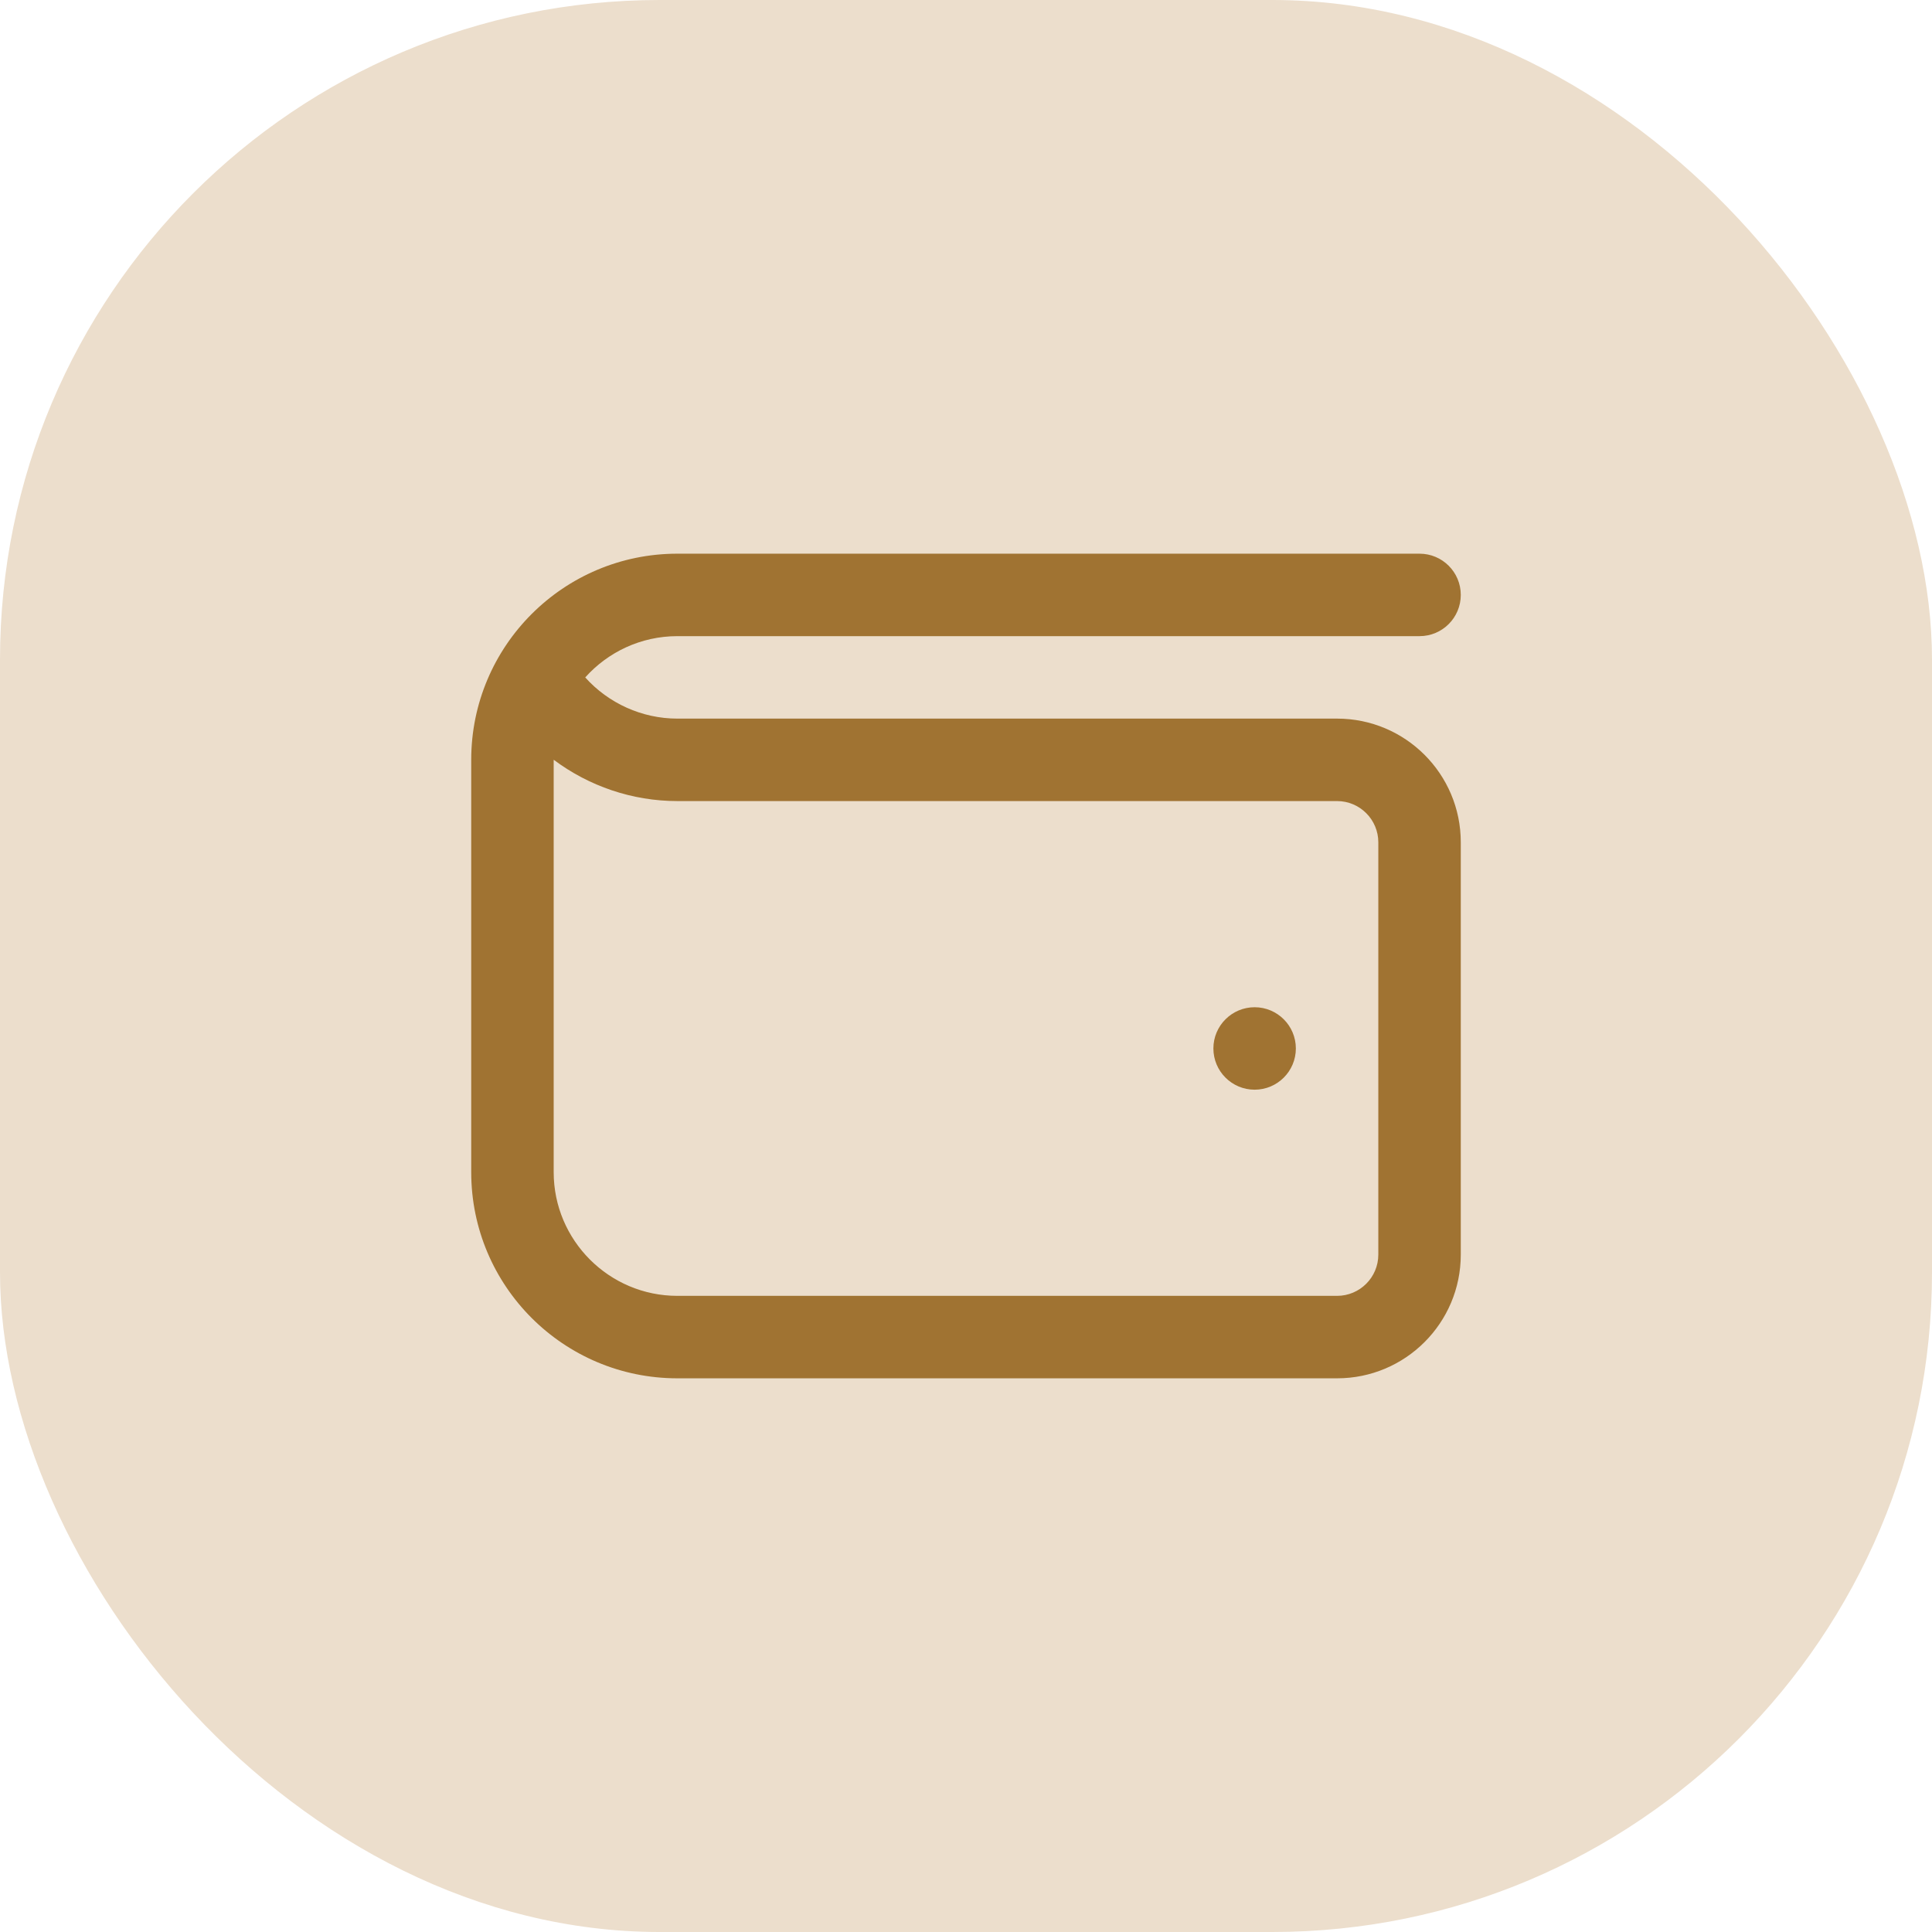
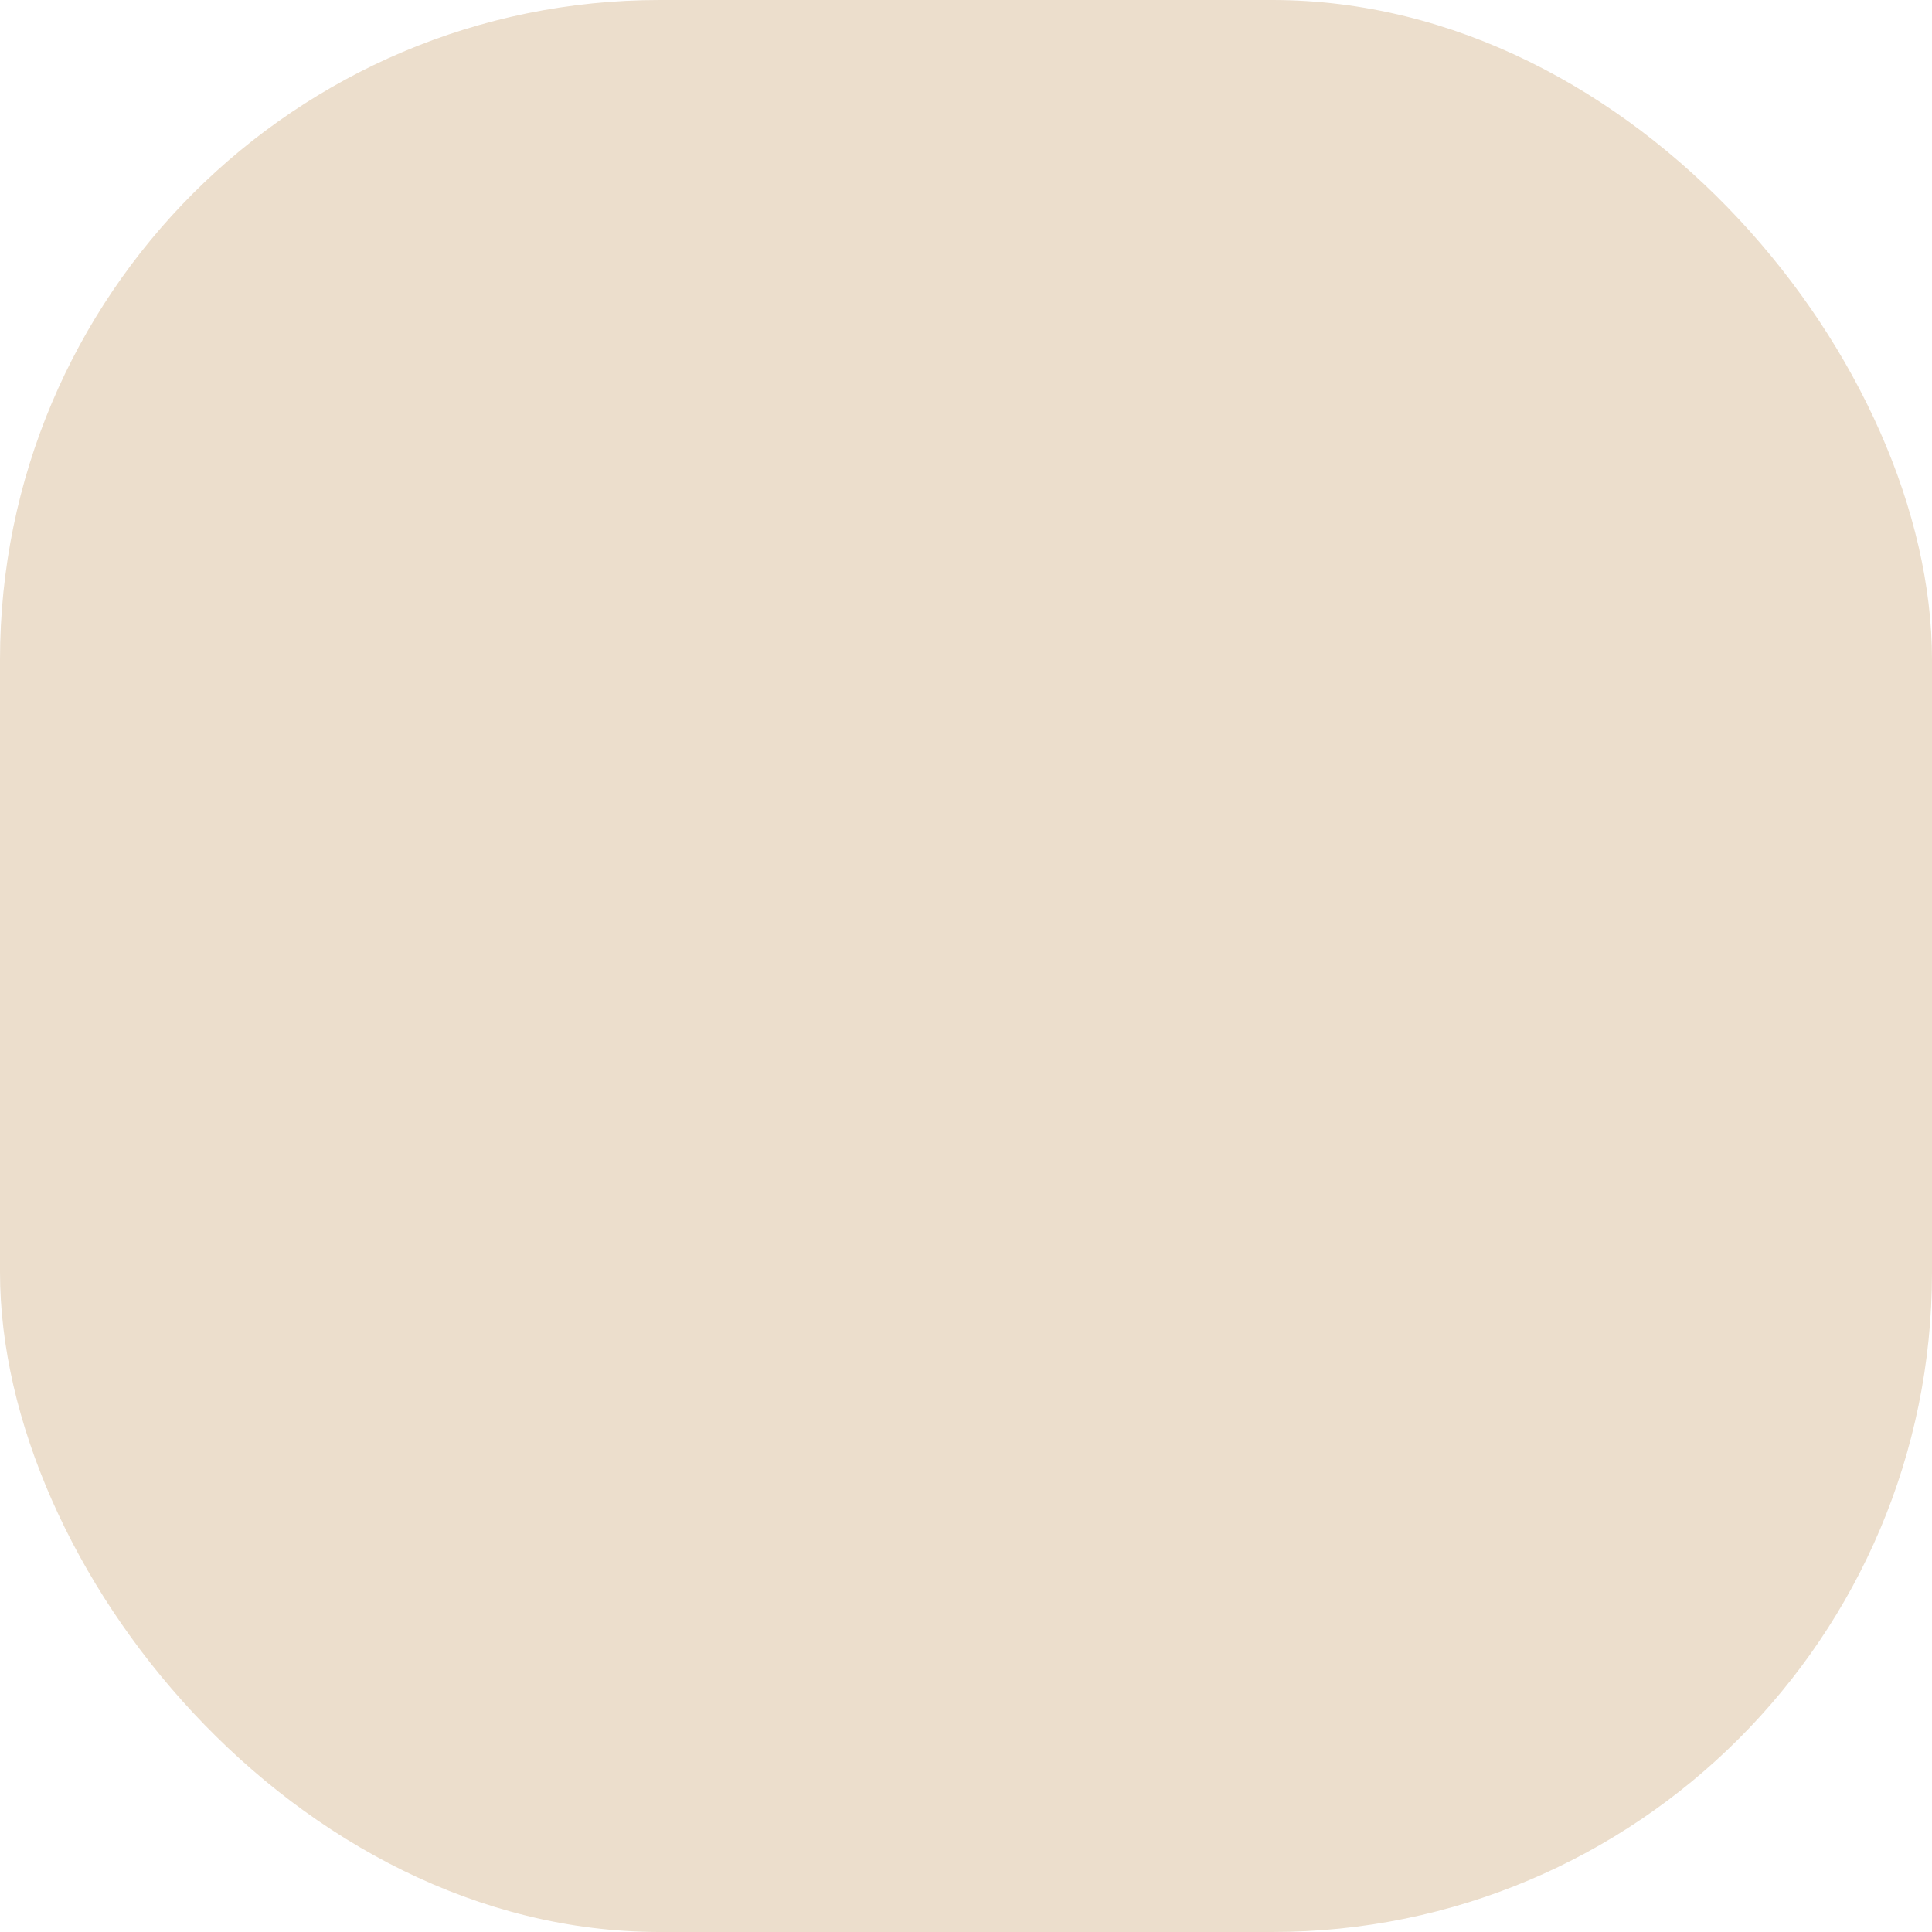
<svg xmlns="http://www.w3.org/2000/svg" width="82" height="82" viewBox="0 0 82 82" fill="none">
  <rect width="82" height="82" rx="28" fill="#ECDECC" />
-   <path d="M56.75 30.5H28.75C27.247 30.5 25.824 29.849 24.839 28.752C25.801 27.677 27.2 27 28.75 27H60.25C61.218 27 62 26.216 62 25.25C62 24.284 61.218 23.5 60.25 23.5H28.75C23.918 23.5 20 27.418 20 32.25V49.75C20 54.582 23.918 58.5 28.75 58.5H56.75C59.65 58.5 62 56.15 62 53.25V35.75C62 32.85 59.65 30.5 56.75 30.5ZM58.5 53.25C58.5 54.214 57.716 55 56.75 55H28.75C25.855 55 23.5 52.645 23.5 49.75V32.246C24.994 33.365 26.832 34 28.75 34H56.75C57.716 34 58.5 34.786 58.5 35.75V53.25ZM55 44.5C55 45.466 54.216 46.25 53.25 46.25C52.284 46.25 51.5 45.466 51.5 44.5C51.5 43.534 52.284 42.75 53.25 42.75C54.216 42.75 55 43.534 55 44.5Z" fill="#A07332" />
</svg>